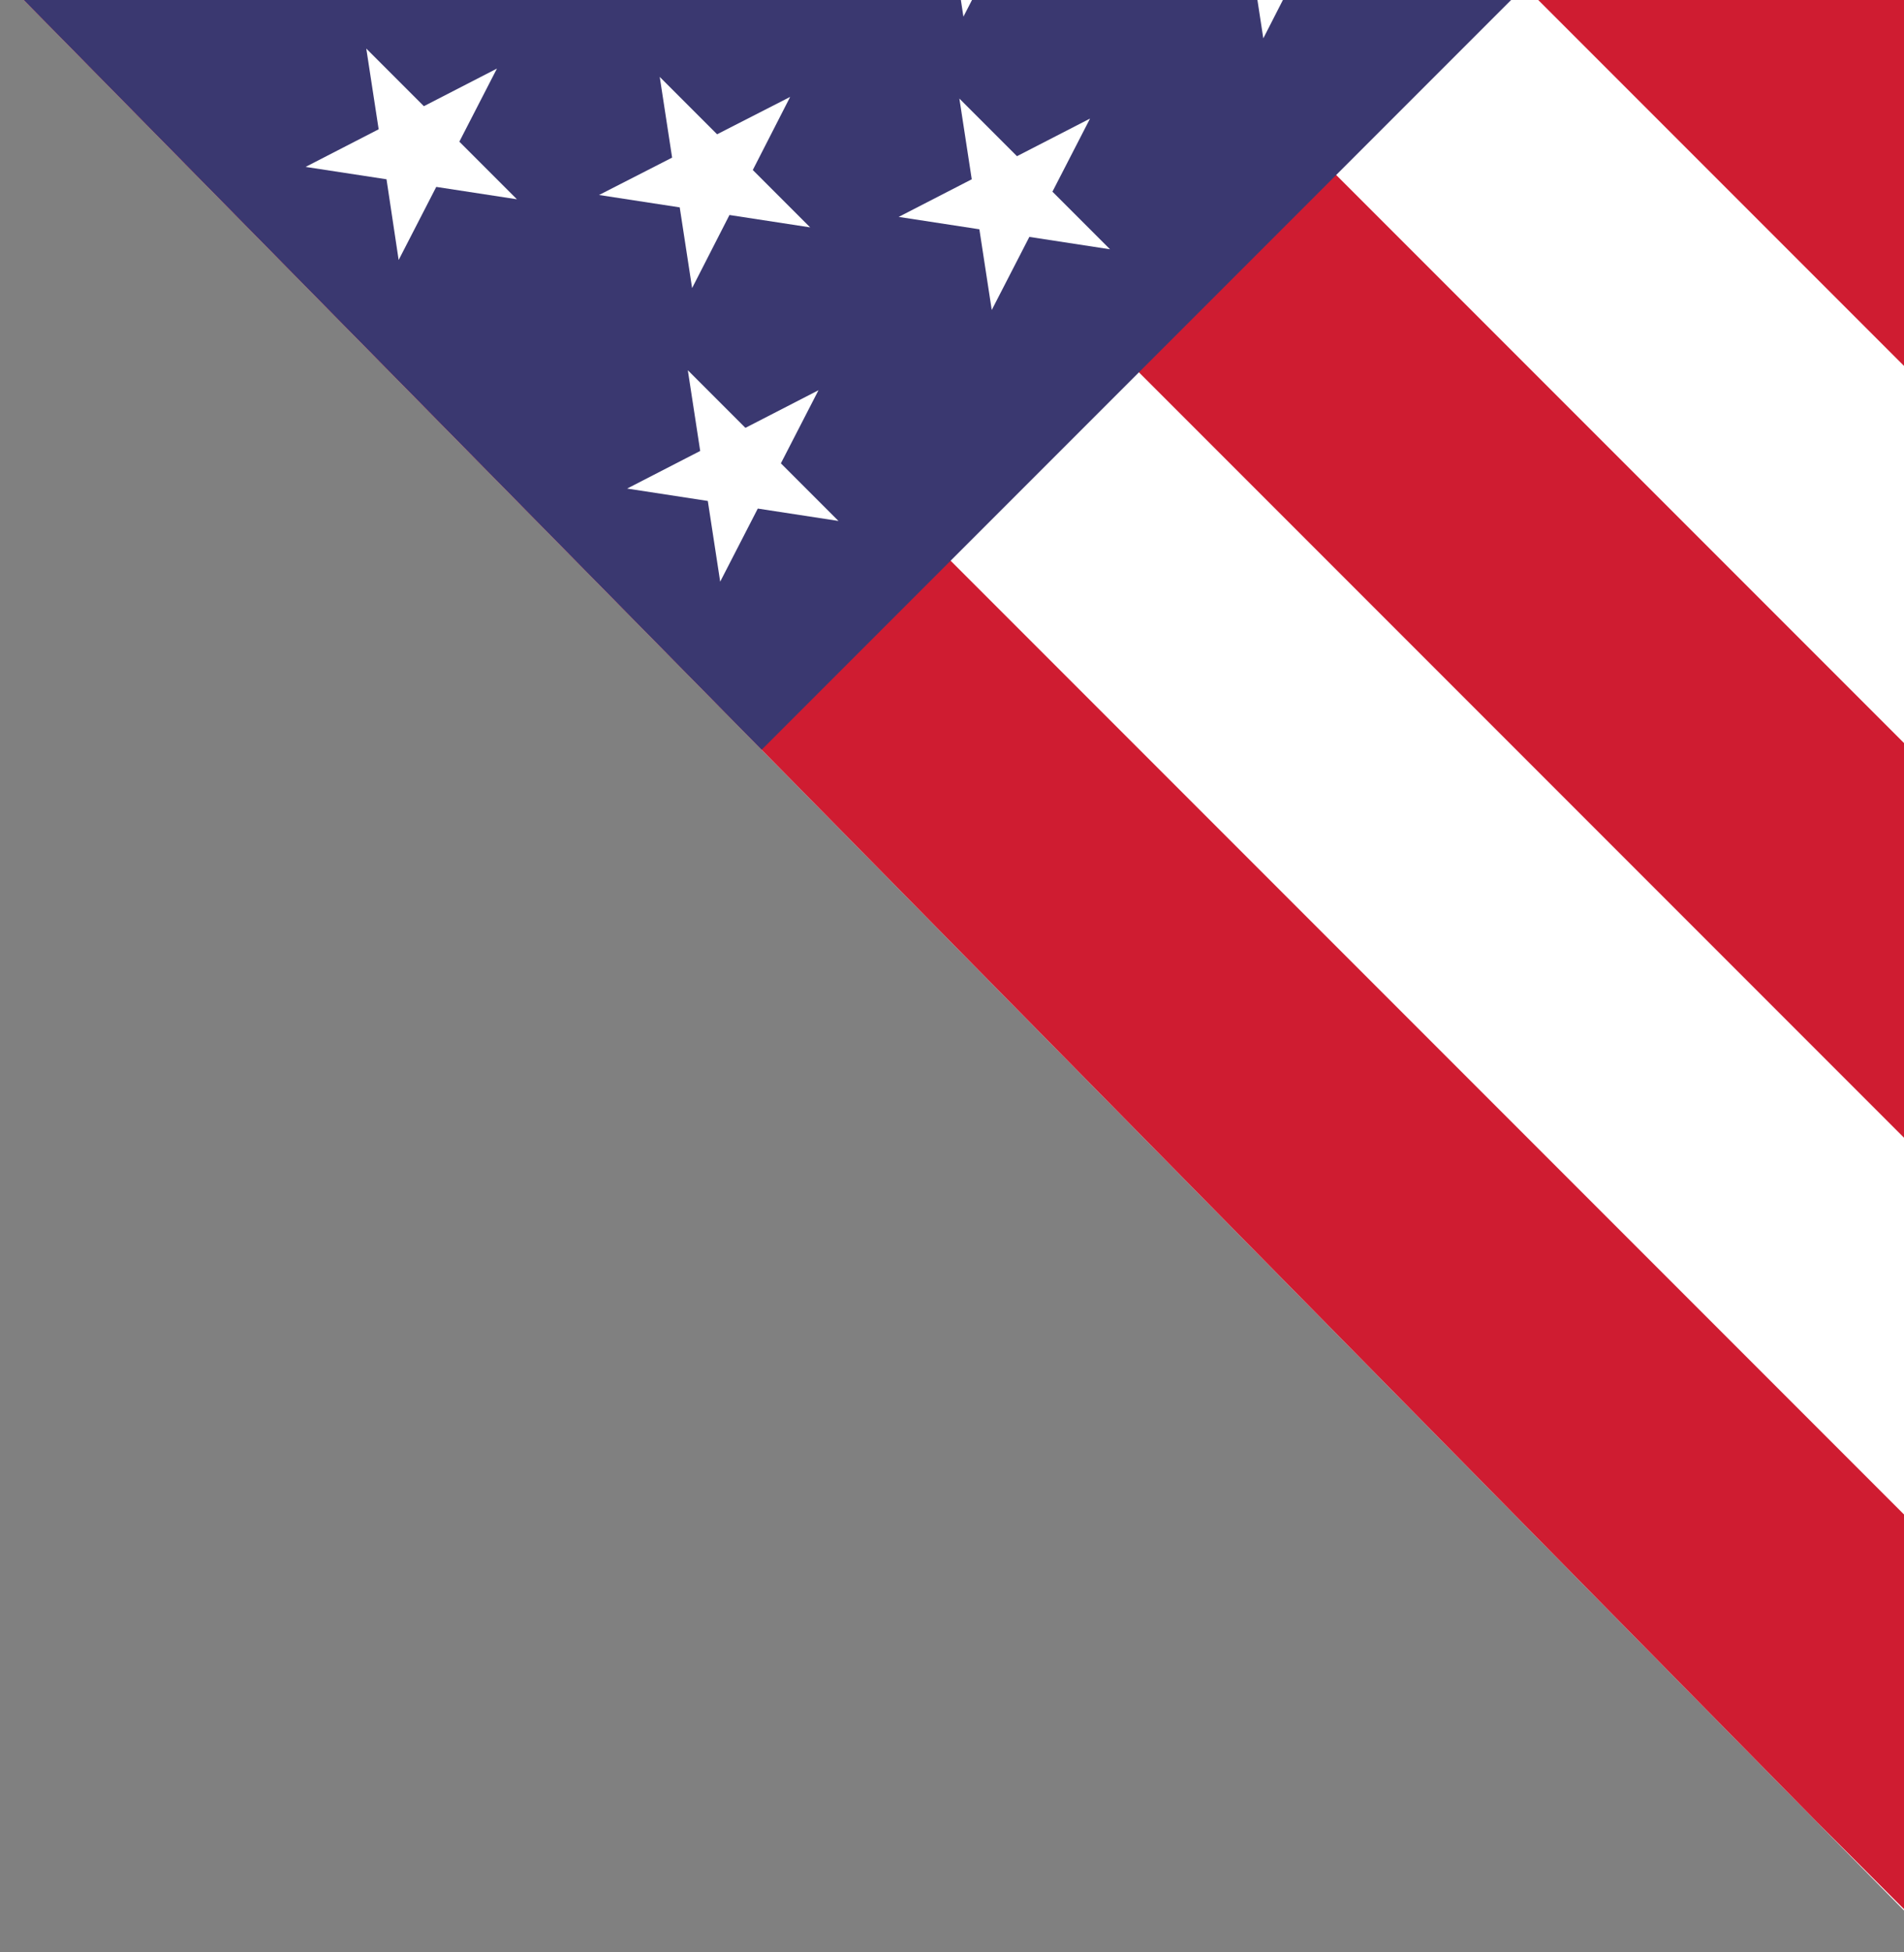
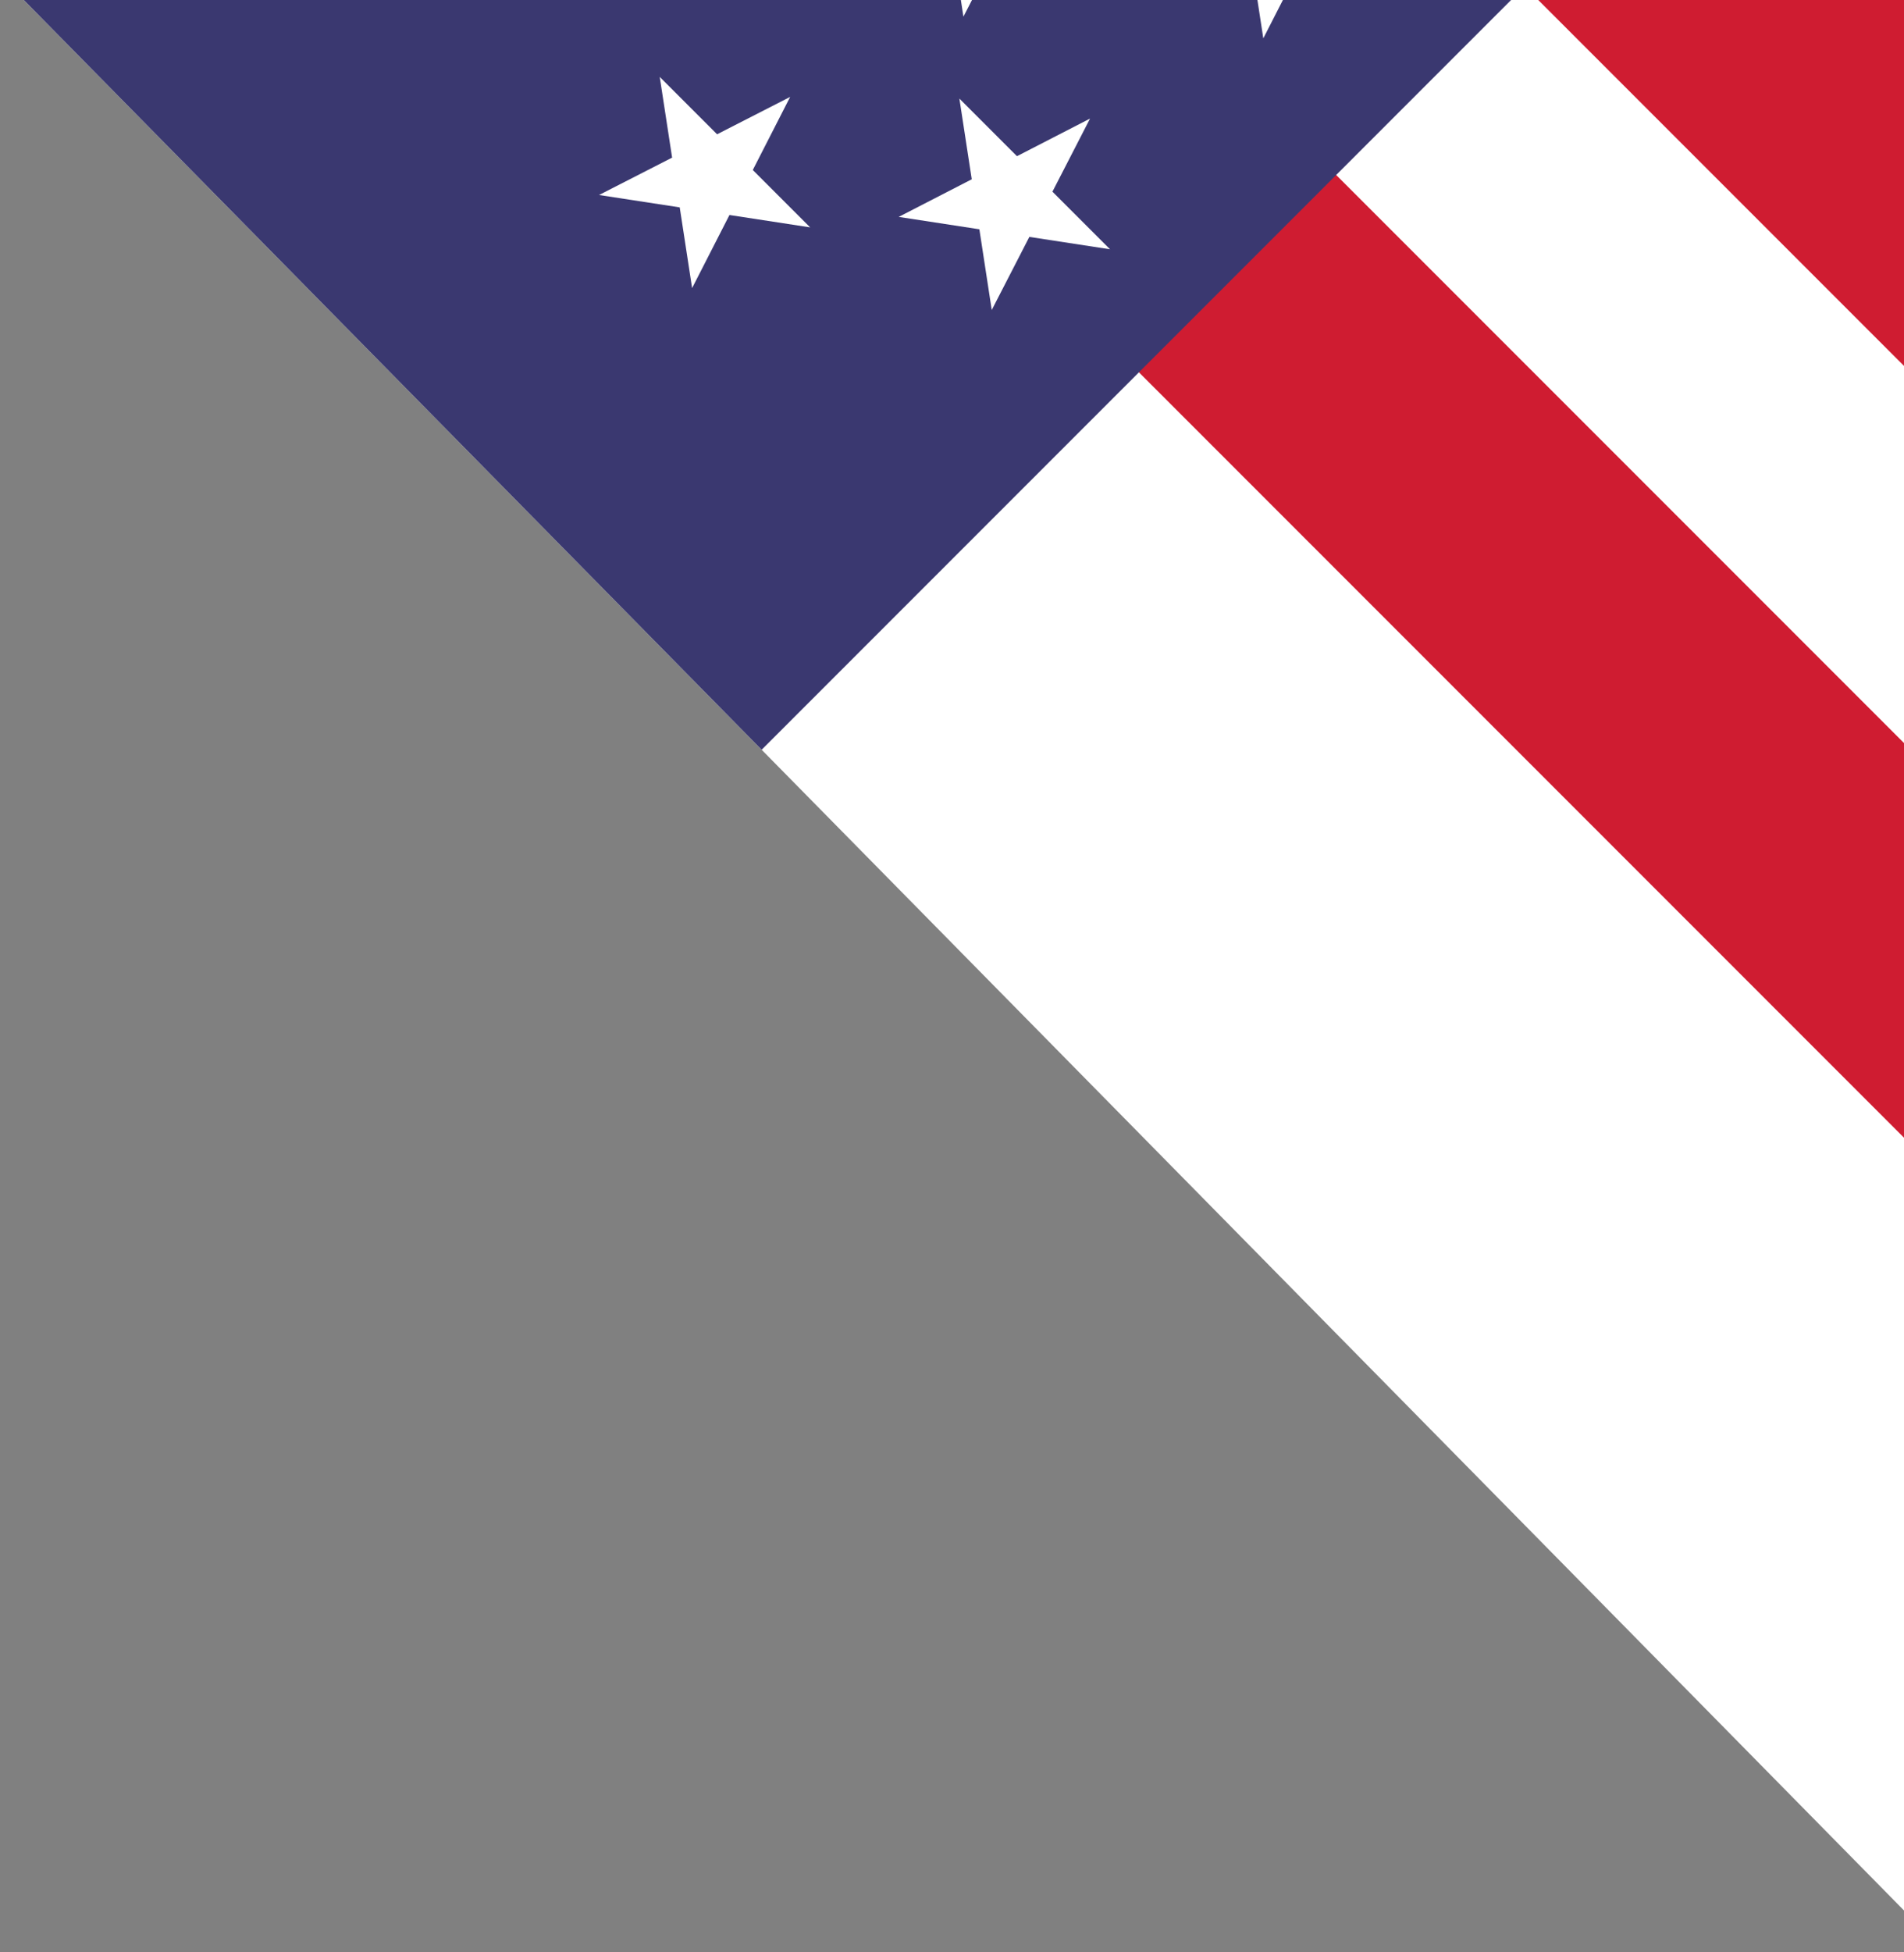
<svg xmlns="http://www.w3.org/2000/svg" id="Calque_1" data-name="Calque 1" viewBox="0 0 80 82">
  <rect x="0" y="0" width="80" height="82" fill="#808080" stroke="none" />
  <defs>
    <clipPath id="clippath">
      <polygon points="1 0 80 80.24 80 0 1 0" style="fill: none; stroke-width: 0px;" />
    </clipPath>
  </defs>
  <g style="clip-path: url(#clippath);">
    <g>
      <rect x="-18.07" y="-93.51" width="148.1" height="282.78" transform="translate(-17.46 53.61) rotate(-45)" style="fill: #fff; stroke-width: 0px;" />
-       <rect x="98.65" y="-142.09" width="11.72" height="282.54" transform="translate(31.19 73.66) rotate(-45)" style="fill: #cf1c31; stroke-width: 0px;" />
      <rect x="82.45" y="-125.88" width="11.71" height="282.54" transform="translate(14.98 66.95) rotate(-45)" style="fill: #cf1c31; stroke-width: 0px;" />
      <rect x="66.24" y="-109.68" width="11.72" height="282.54" transform="translate(-1.22 60.24) rotate(-45)" style="fill: #cf1c31; stroke-width: 0px;" />
-       <rect x="50.04" y="-93.48" width="11.72" height="282.54" transform="translate(-17.42 53.53) rotate(-45)" style="fill: #cf1c31; stroke-width: 0px;" />
      <rect x="33.84" y="-77.27" width="11.72" height="282.54" transform="translate(-33.63 46.81) rotate(-45)" style="fill: #cf1c31; stroke-width: 0px;" />
-       <rect x="17.63" y="-61.07" width="11.72" height="282.54" transform="translate(-49.83 40.1) rotate(-45)" style="fill: #cf1c31; stroke-width: 0px;" />
      <rect x="1.43" y="-44.86" width="11.72" height="282.54" transform="translate(-66.04 33.39) rotate(-45)" style="fill: #cf1c31; stroke-width: 0px;" />
      <rect x="-20.03" y="-92.93" width="80.47" height="112.85" transform="translate(31.73 3.59) rotate(-45)" style="fill: #3a3870; stroke-width: 0px;" />
      <g>
        <polygon points="44.61 -7.34 43.03 -4.27 45.45 -1.85 42.06 -2.37 40.48 .7 39.96 -2.69 36.57 -3.21 39.64 -4.79 39.12 -8.18 41.54 -5.76 44.61 -7.34" style="fill: #fff; stroke-width: 0px;" />
        <polygon points="33.2 4.07 31.63 7.14 34.04 9.55 30.65 9.03 29.08 12.1 28.56 8.71 25.17 8.19 28.24 6.62 27.72 3.23 30.13 5.64 33.2 4.07" style="fill: #fff; stroke-width: 0px;" />
-         <polygon points="20.88 2.88 19.3 5.95 21.72 8.37 18.33 7.85 16.75 10.92 16.24 7.53 12.84 7.01 15.91 5.43 15.39 2.04 17.81 4.46 20.88 2.88" style="fill: #fff; stroke-width: 0px;" />
        <polygon points="57.2 -6.42 55.63 -3.35 58.04 -.94 54.65 -1.46 53.08 1.61 52.56 -1.78 49.17 -2.3 52.24 -3.87 51.72 -7.26 54.13 -4.85 57.2 -6.42" style="fill: #fff; stroke-width: 0px;" />
        <polygon points="45.8 4.98 44.22 8.05 46.64 10.47 43.25 9.95 41.67 13.02 41.15 9.63 37.76 9.11 40.83 7.53 40.31 4.14 42.73 6.56 45.8 4.98" style="fill: #fff; stroke-width: 0px;" />
-         <polygon points="34.39 16.39 32.81 19.46 35.23 21.88 31.84 21.36 30.26 24.43 29.74 21.04 26.35 20.52 29.42 18.94 28.9 15.55 31.32 17.97 34.39 16.39" style="fill: #fff; stroke-width: 0px;" />
      </g>
    </g>
  </g>
</svg>